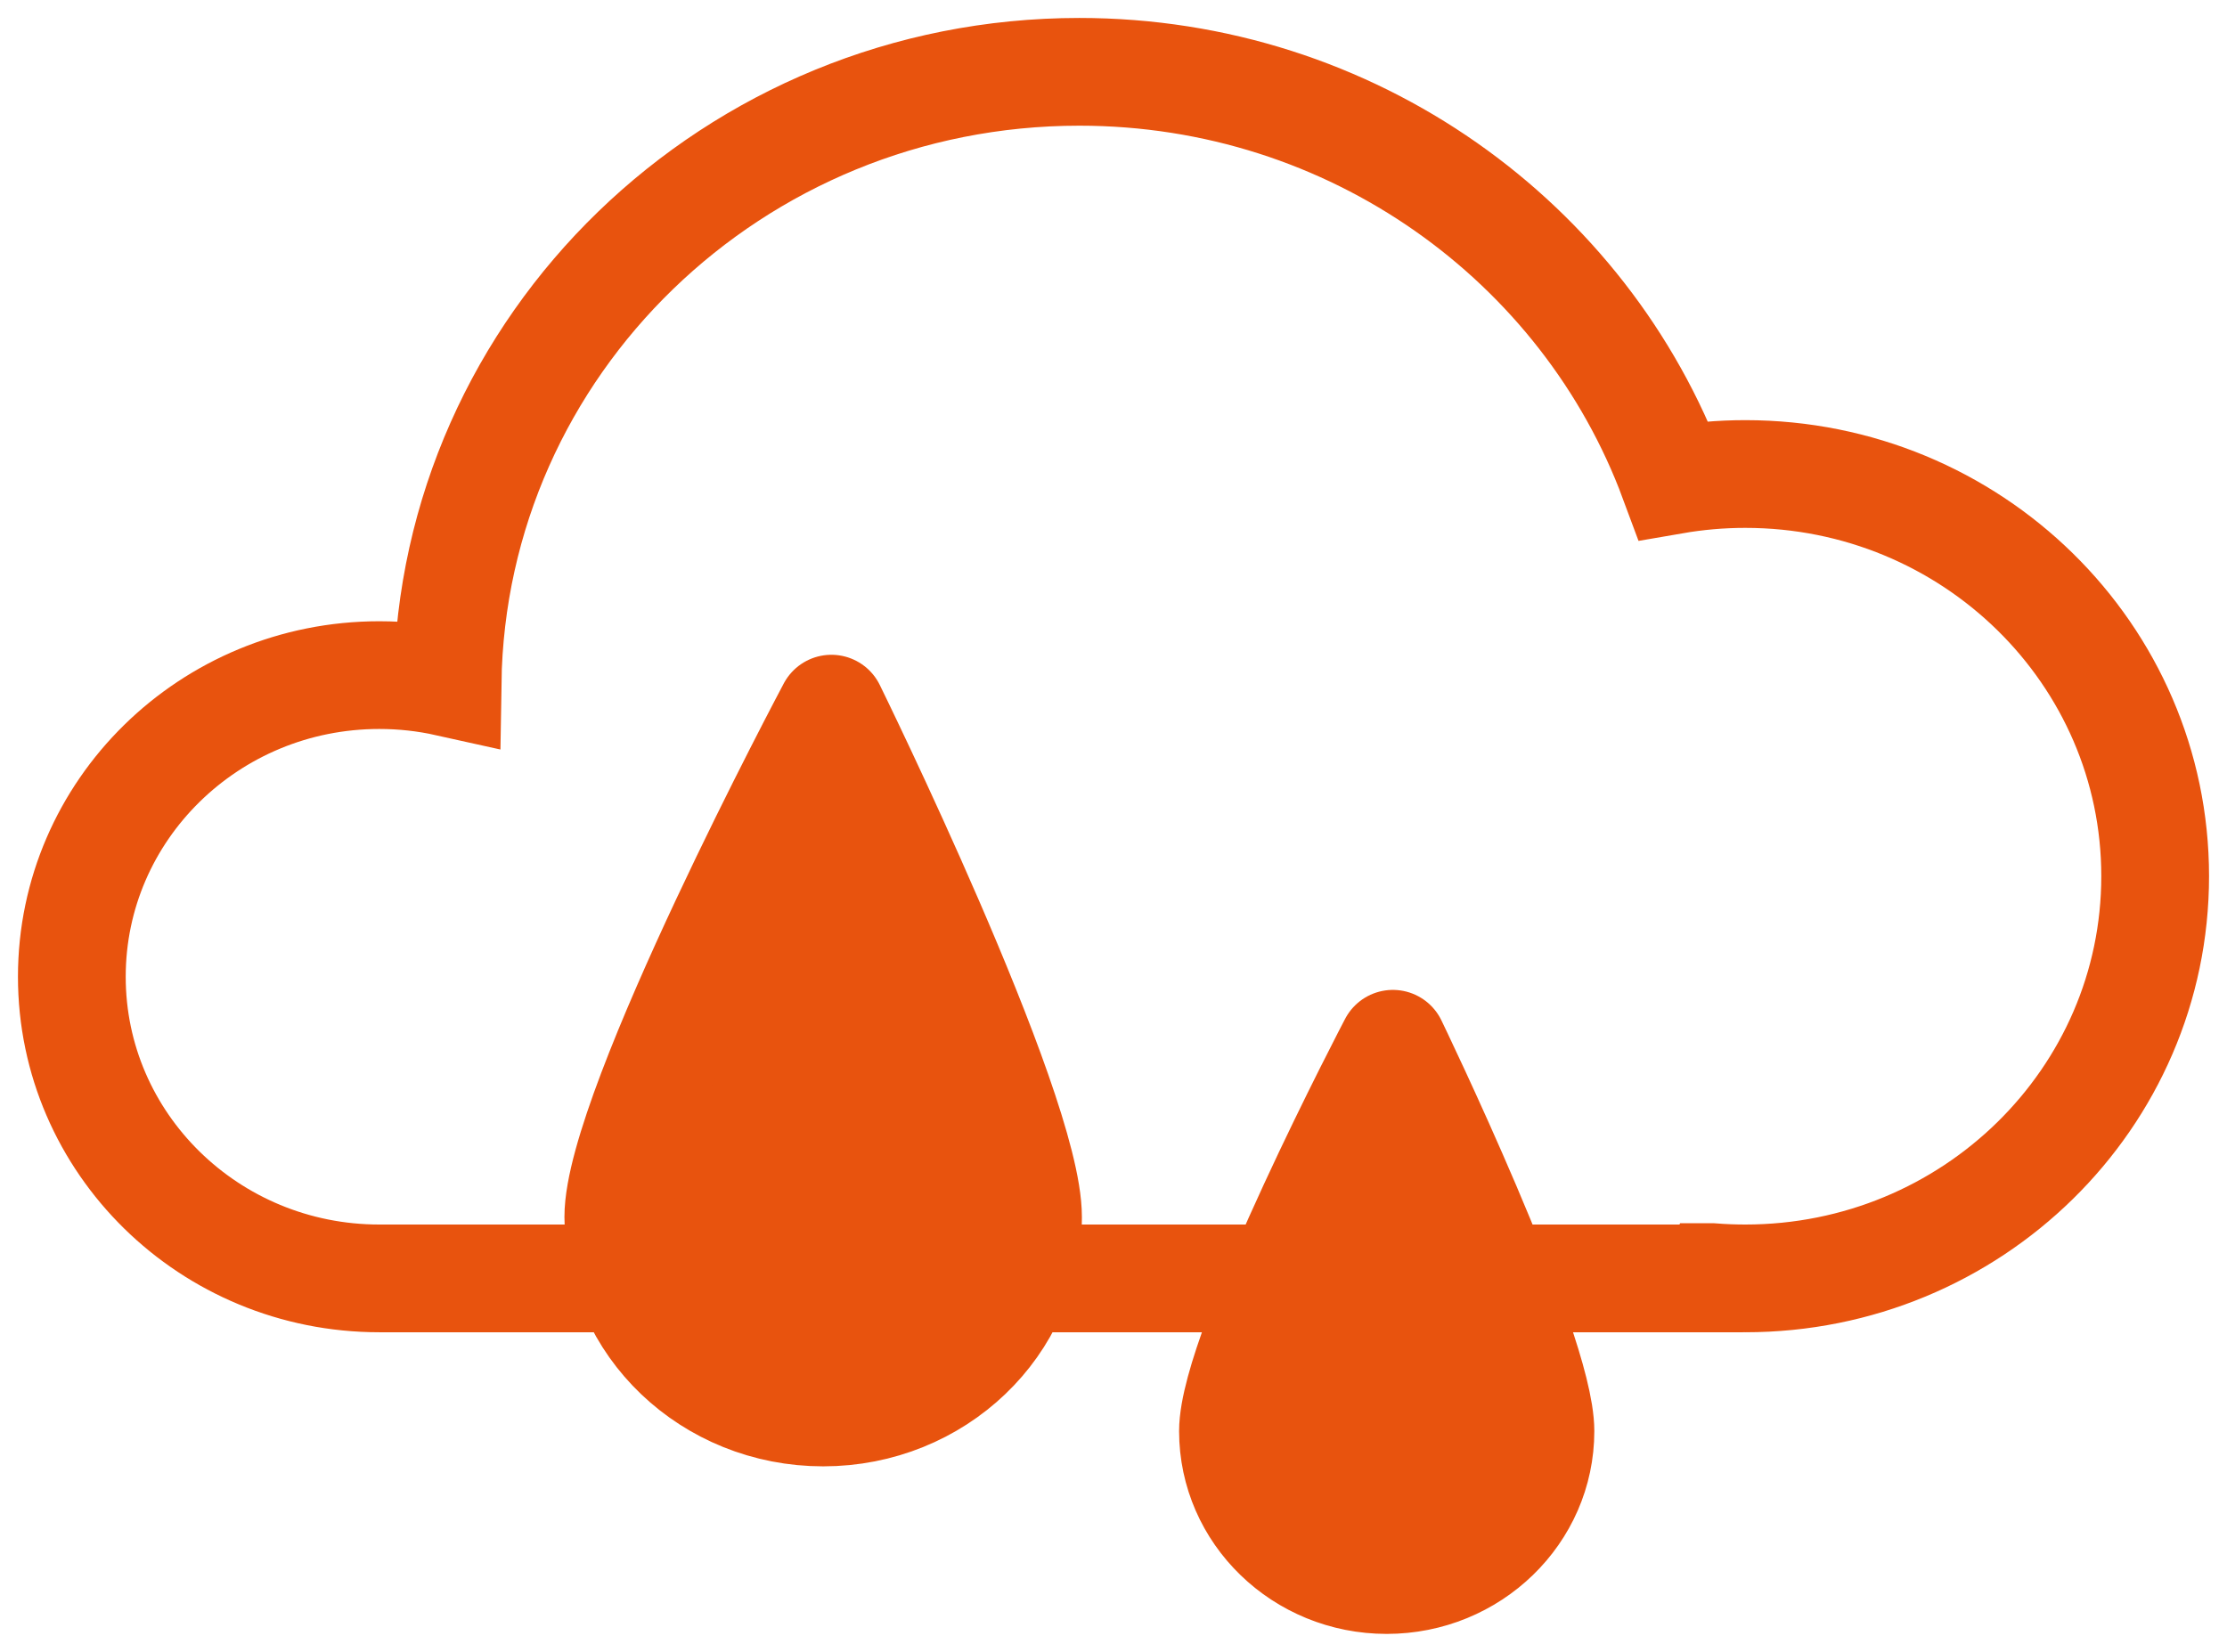
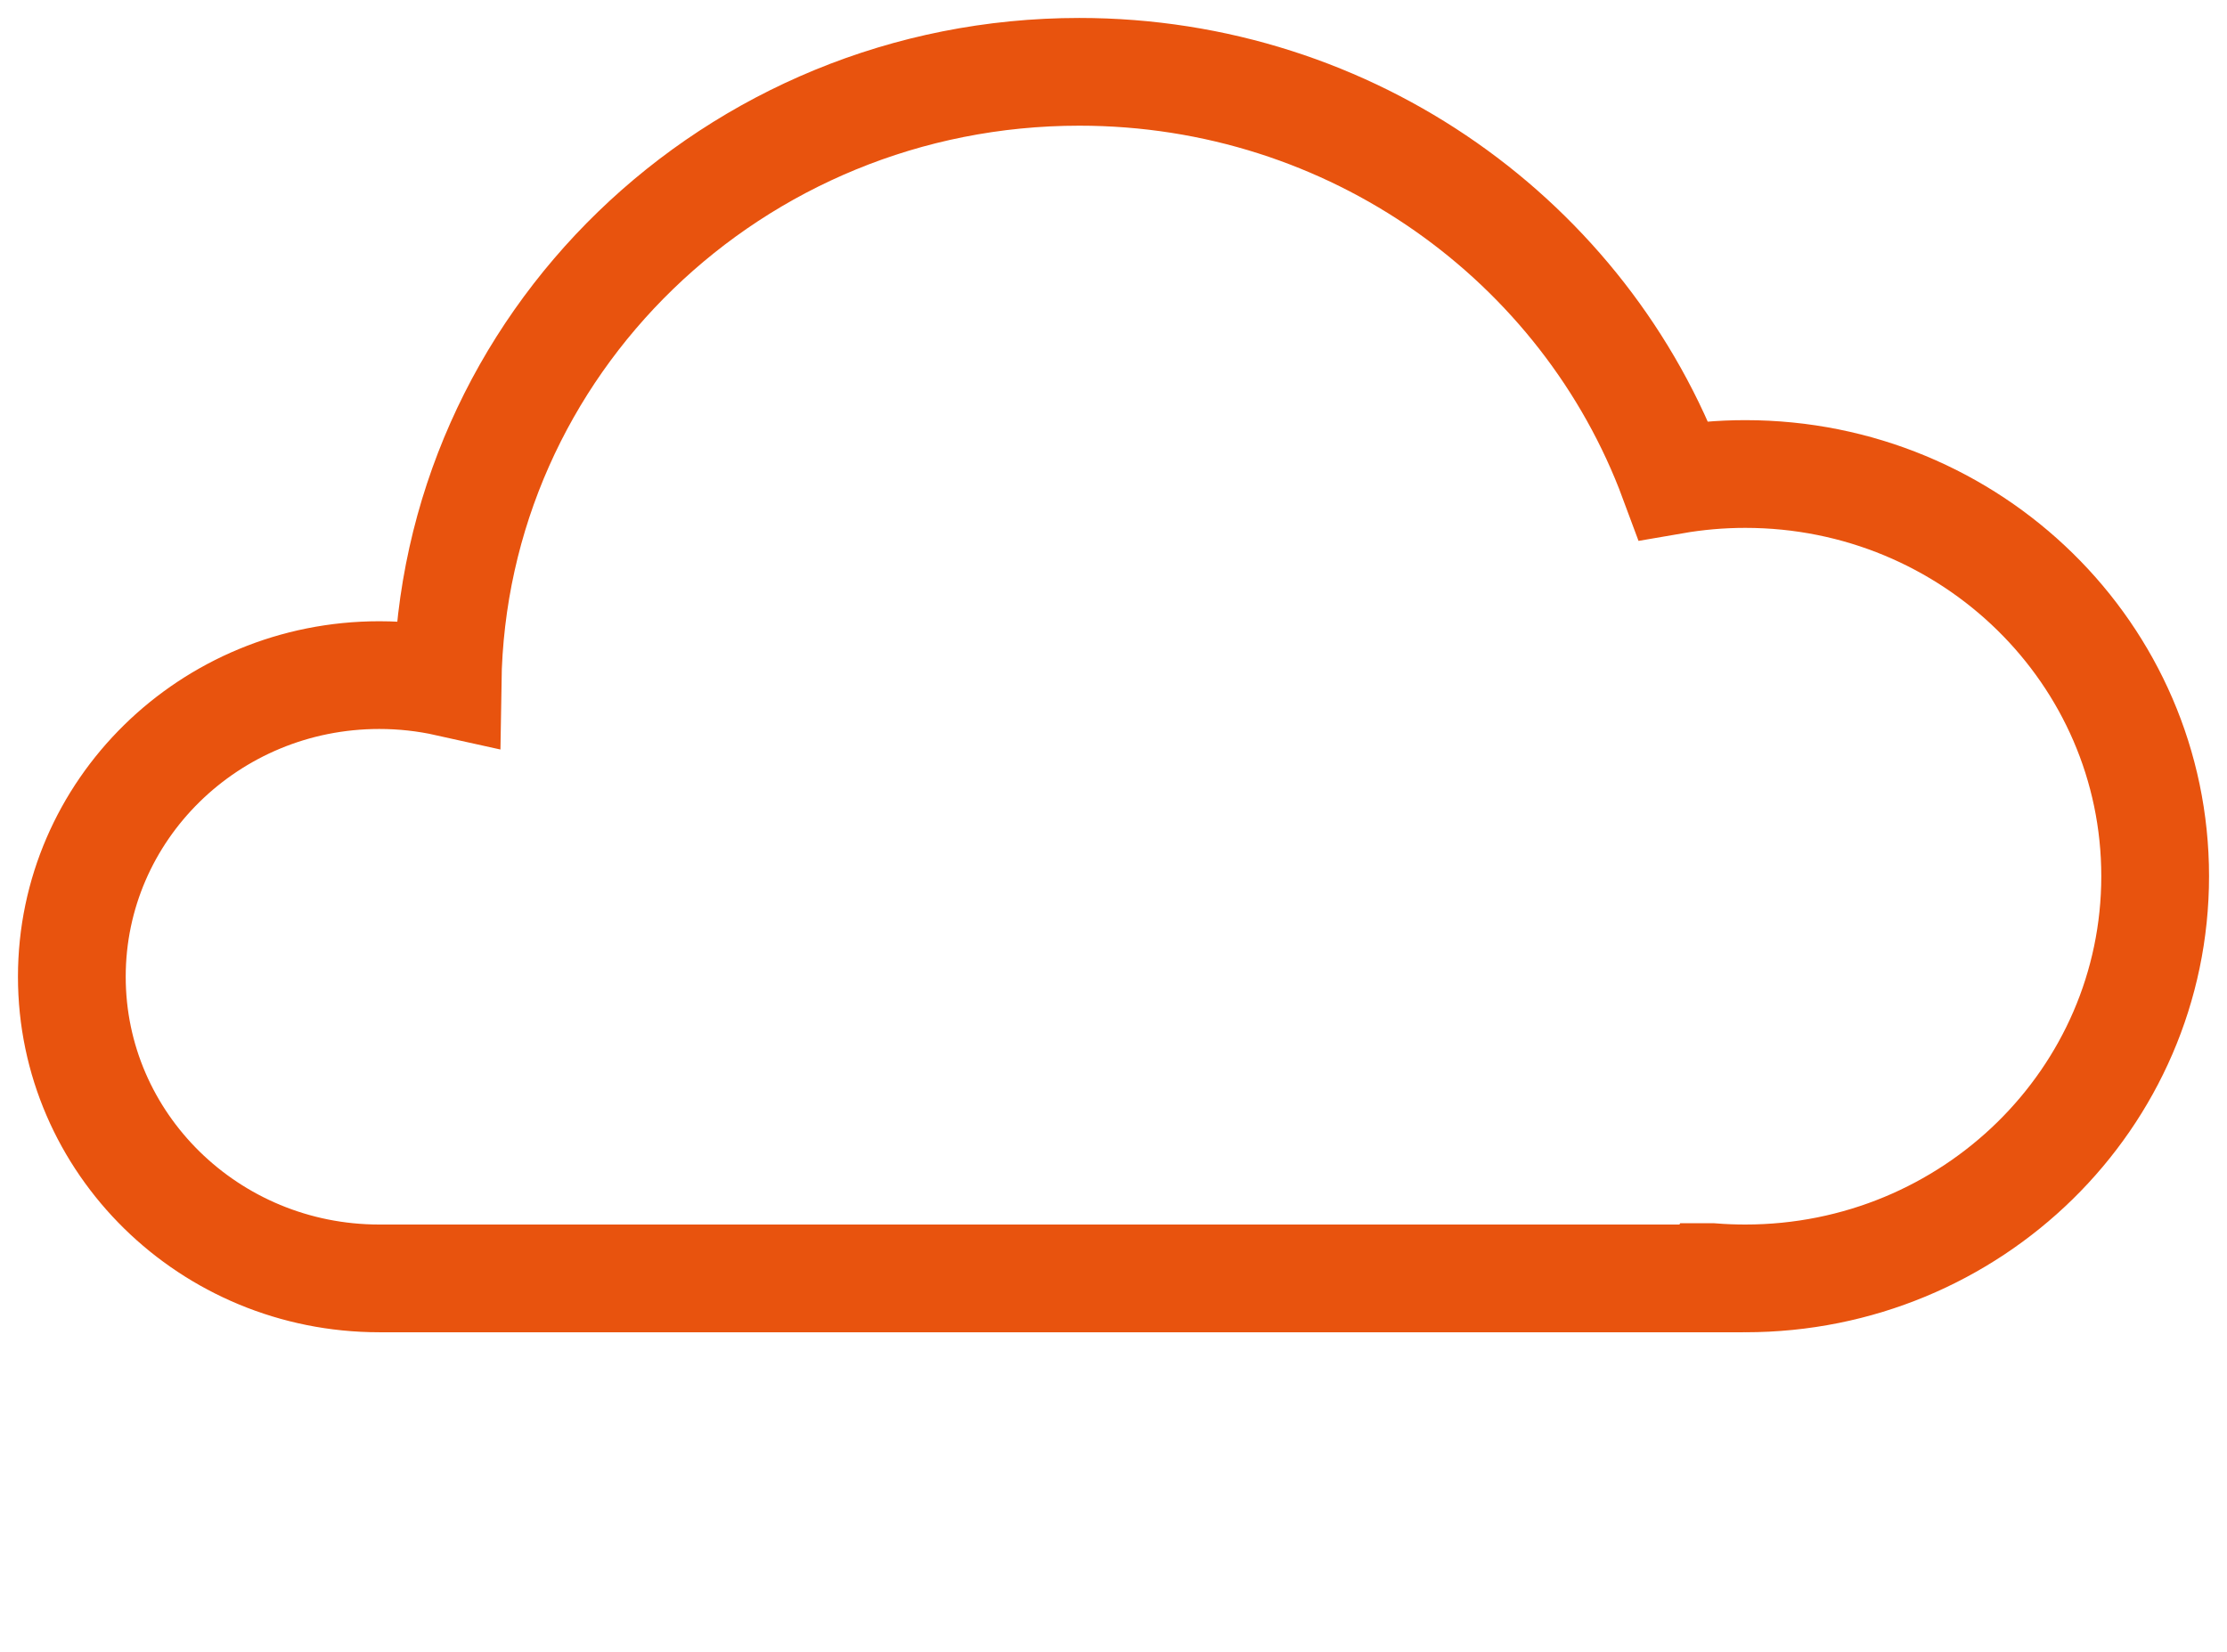
<svg xmlns="http://www.w3.org/2000/svg" width="31" height="23" viewBox="-1 6 31 23">
  <g fill="none" fill-rule="evenodd" stroke="#E8530E" stroke-width="1.5">
-     <path d="M10.46 25.667c1.574 0 2.85-1.22 2.85-2.723s-2.737-7.077-2.737-7.077-2.966 5.574-2.966 7.077c0 1.504 1.277 2.723 2.852 2.723zM18.303 28c1.182 0 2.14-.93 2.14-2.074 0-1.146-2.054-5.393-2.054-5.393s-2.226 4.247-2.226 5.393c0 1.145.958 2.074 2.14 2.074z" stroke-linecap="round" stroke-linejoin="round" fill="#E8530E" />
    <path d="M22.83 23.782c.154.012.31.018.465.018 3.15 0 5.705-2.507 5.705-5.6 0-3.093-2.554-5.6-5.705-5.6-.342 0-.676.03-1 .086C21.066 9.37 17.826 7 14.024 7 9.21 7 5.3 10.796 5.23 15.504c-.306-.068-.624-.104-.95-.104C1.915 15.4 0 17.28 0 19.6c0 2.32 1.916 4.2 4.28 4.2h18.54l.01-.018z" />
  </g>
</svg>